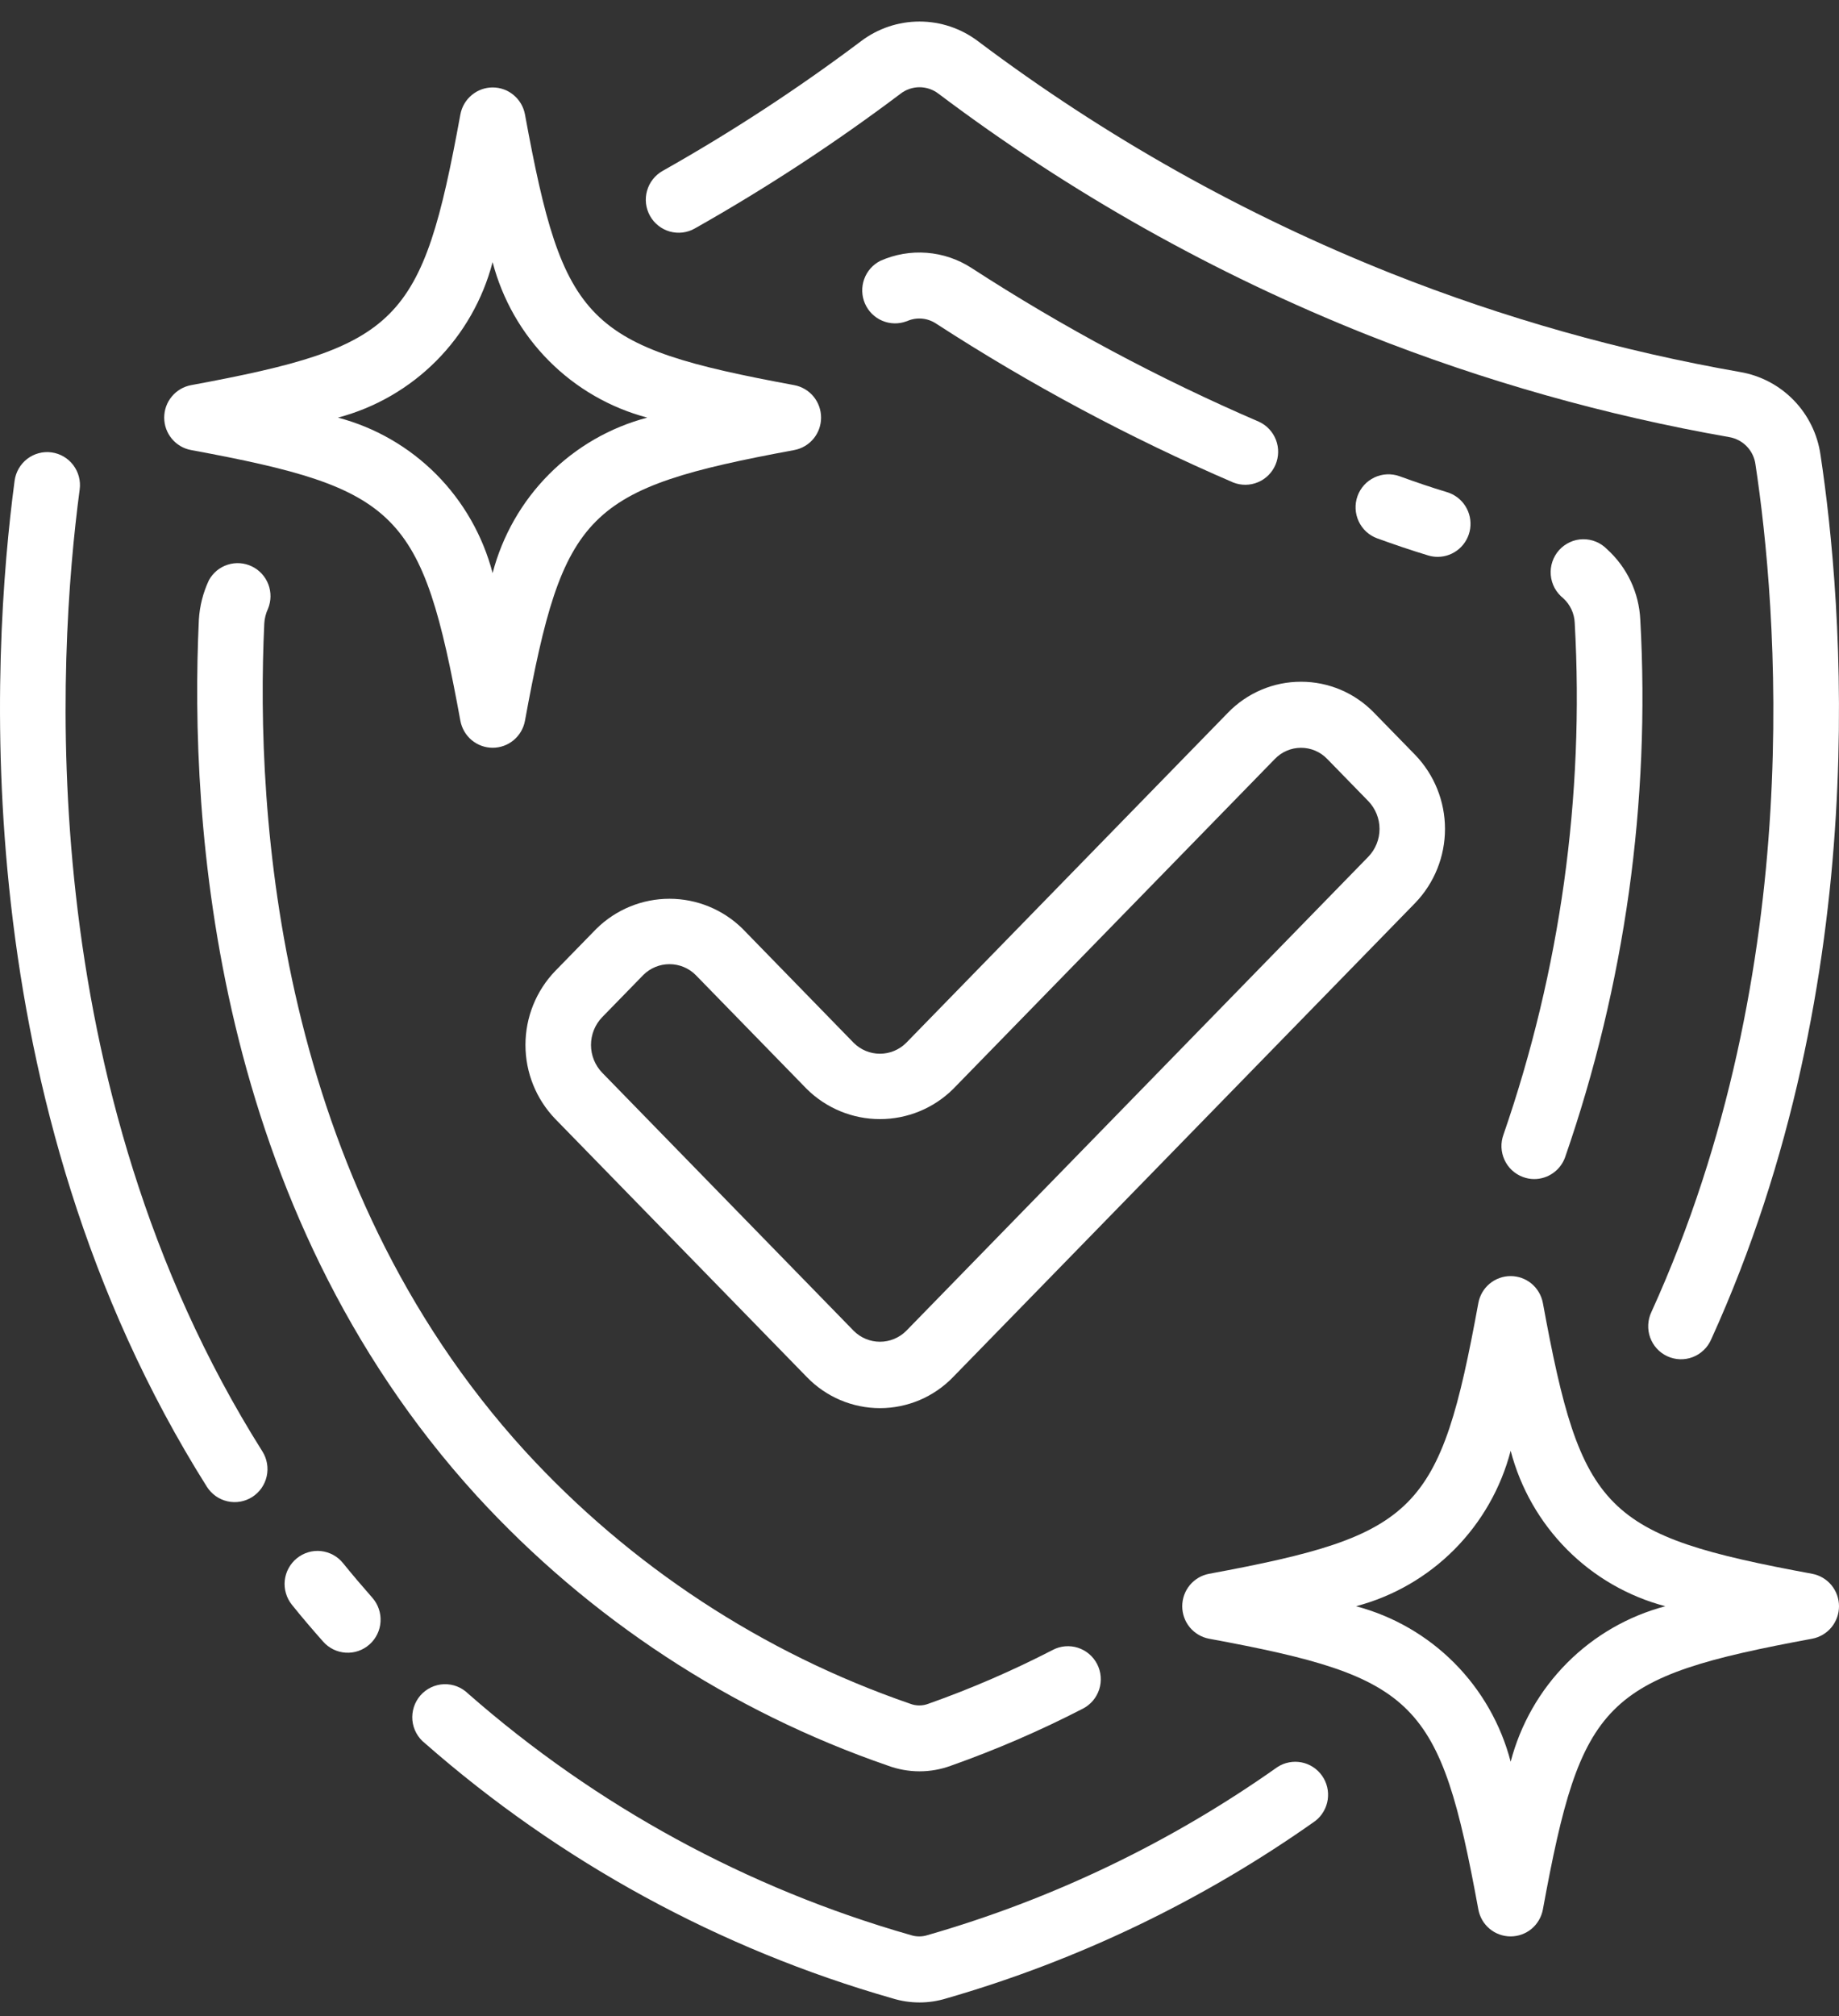
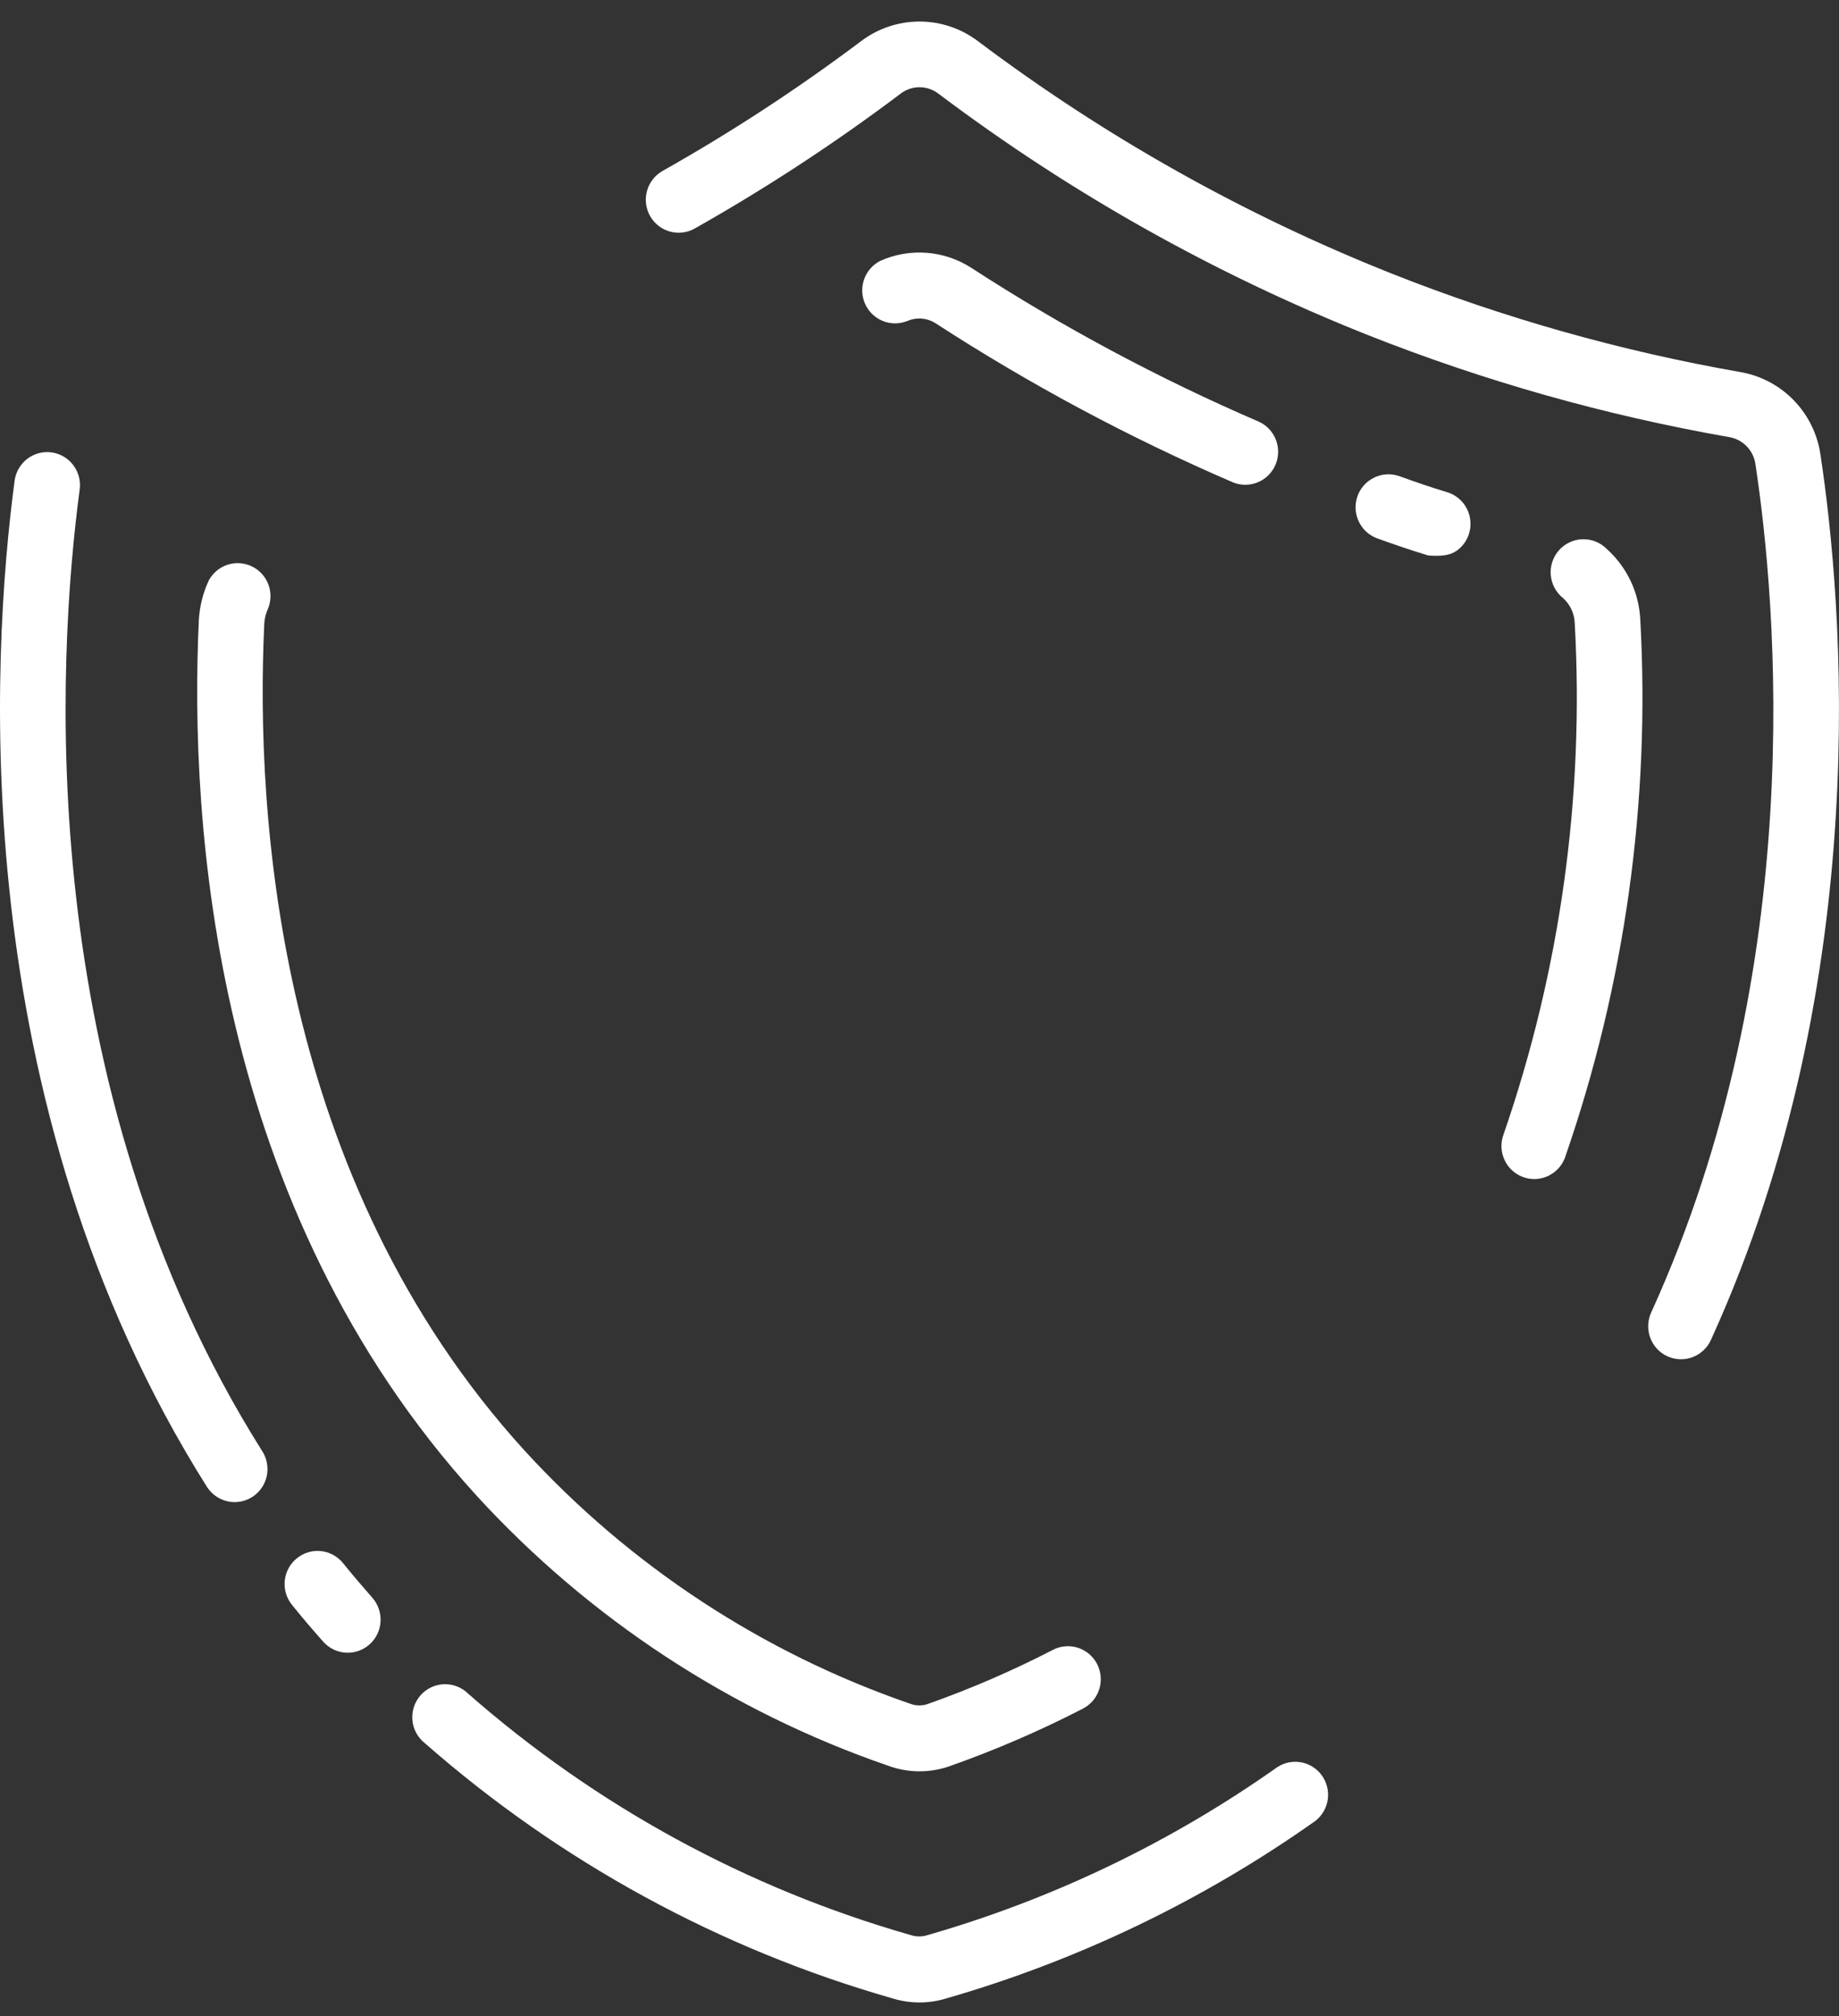
<svg xmlns="http://www.w3.org/2000/svg" width="52" height="57" viewBox="0 0 52 57" fill="none">
  <rect x="0" y="0" width="52" height="57" fill="#333333" stroke="none" />
  <path d="M25.226 56.491C25.477 56.569 25.738 56.609 26.001 56.609C26.258 56.609 26.513 56.57 26.758 56.495C30.491 55.419 34.019 53.723 37.195 51.476C37.383 51.328 37.508 51.113 37.543 50.876C37.578 50.638 37.521 50.396 37.383 50.2C37.245 50.004 37.037 49.868 36.802 49.822C36.568 49.777 36.324 49.823 36.123 49.953C33.112 52.082 29.768 53.688 26.229 54.705C26.075 54.755 25.909 54.755 25.755 54.705C21.133 53.386 16.858 51.056 13.238 47.88C13.147 47.791 13.04 47.721 12.922 47.675C12.805 47.629 12.679 47.608 12.552 47.612C12.426 47.617 12.302 47.648 12.188 47.702C12.074 47.756 11.972 47.834 11.888 47.929C11.805 48.025 11.742 48.136 11.703 48.257C11.664 48.378 11.65 48.505 11.661 48.632C11.673 48.758 11.71 48.881 11.771 48.992C11.832 49.104 11.914 49.202 12.014 49.28C15.835 52.633 20.347 55.096 25.226 56.491Z" fill="white" />
  <path d="M1.457 12.789C1.336 12.772 1.213 12.78 1.095 12.812C0.977 12.843 0.867 12.898 0.77 12.972C0.673 13.047 0.592 13.139 0.53 13.246C0.469 13.352 0.429 13.469 0.413 13.59C-0.241 18.51 -1.021 31.127 5.85 42.031C5.916 42.134 6.001 42.224 6.1 42.294C6.2 42.365 6.313 42.415 6.432 42.442C6.551 42.469 6.674 42.472 6.794 42.451C6.914 42.43 7.029 42.385 7.132 42.32C7.235 42.254 7.324 42.169 7.394 42.069C7.465 41.968 7.514 41.855 7.541 41.736C7.568 41.616 7.571 41.492 7.55 41.372C7.529 41.251 7.485 41.135 7.42 41.032C0.873 30.648 1.626 18.555 2.253 13.838C2.286 13.593 2.22 13.344 2.071 13.148C1.922 12.951 1.701 12.822 1.457 12.789Z" fill="white" />
  <path d="M8.394 44.052C8.299 44.129 8.22 44.224 8.161 44.332C8.102 44.439 8.066 44.557 8.052 44.679C8.039 44.801 8.05 44.925 8.085 45.042C8.119 45.16 8.176 45.27 8.253 45.365C8.531 45.713 8.829 46.06 9.136 46.407C9.217 46.499 9.315 46.574 9.425 46.628C9.534 46.682 9.654 46.713 9.775 46.721C9.897 46.728 10.02 46.712 10.135 46.672C10.251 46.632 10.357 46.569 10.448 46.488C10.54 46.407 10.614 46.308 10.668 46.198C10.722 46.087 10.753 45.968 10.76 45.845C10.768 45.722 10.751 45.6 10.711 45.484C10.672 45.368 10.61 45.261 10.529 45.169C10.242 44.843 9.963 44.515 9.703 44.194C9.627 44.098 9.532 44.018 9.425 43.959C9.317 43.9 9.2 43.863 9.078 43.849C8.956 43.836 8.833 43.847 8.716 43.882C8.598 43.917 8.489 43.975 8.394 44.052Z" fill="white" />
  <path d="M49.205 10.517C45.831 9.926 42.526 8.993 39.34 7.73C35.172 6.072 31.243 3.865 27.654 1.165C27.177 0.804 26.597 0.609 26 0.609C25.403 0.609 24.823 0.804 24.346 1.165C22.558 2.509 20.684 3.734 18.737 4.831C18.63 4.891 18.536 4.972 18.461 5.068C18.385 5.164 18.329 5.275 18.296 5.393C18.262 5.511 18.253 5.635 18.267 5.756C18.282 5.878 18.32 5.996 18.38 6.103C18.439 6.21 18.52 6.304 18.616 6.38C18.712 6.456 18.822 6.512 18.939 6.545C19.057 6.578 19.18 6.588 19.301 6.573C19.422 6.558 19.54 6.52 19.646 6.459C21.666 5.319 23.609 4.046 25.463 2.65C25.617 2.531 25.806 2.466 26 2.466C26.195 2.466 26.384 2.531 26.538 2.65C30.259 5.452 34.335 7.743 38.658 9.464C41.965 10.775 45.395 11.744 48.896 12.357C49.087 12.39 49.262 12.483 49.396 12.623C49.529 12.763 49.615 12.943 49.639 13.136C50.236 17.08 51.145 27.312 46.695 37.091C46.642 37.203 46.612 37.324 46.606 37.447C46.6 37.571 46.618 37.695 46.66 37.811C46.702 37.928 46.767 38.034 46.85 38.126C46.934 38.217 47.035 38.29 47.147 38.342C47.259 38.393 47.38 38.422 47.503 38.426C47.626 38.43 47.749 38.409 47.864 38.365C47.979 38.321 48.084 38.255 48.173 38.169C48.263 38.084 48.334 37.982 48.384 37.868C53.042 27.632 52.098 16.966 51.476 12.853C51.392 12.272 51.127 11.733 50.719 11.314C50.311 10.894 49.781 10.615 49.205 10.517Z" fill="white" />
  <path d="M25.105 49.914C25.392 50.02 25.695 50.075 26.001 50.075C26.302 50.075 26.601 50.022 26.884 49.918C28.165 49.465 29.414 48.925 30.622 48.302C30.73 48.246 30.827 48.169 30.906 48.075C30.985 47.982 31.044 47.873 31.082 47.757C31.119 47.64 31.133 47.517 31.123 47.395C31.113 47.272 31.079 47.153 31.023 47.044C30.967 46.935 30.89 46.838 30.797 46.759C30.704 46.68 30.596 46.62 30.48 46.582C30.364 46.545 30.241 46.531 30.12 46.541C29.998 46.551 29.88 46.585 29.771 46.642C28.636 47.228 27.461 47.737 26.257 48.163C26.088 48.229 25.901 48.229 25.732 48.163C21.569 46.729 17.827 44.275 14.845 41.021C7.836 33.339 7.218 23.052 7.473 17.625C7.481 17.48 7.518 17.338 7.579 17.207C7.669 16.987 7.672 16.741 7.587 16.518C7.502 16.296 7.336 16.115 7.122 16.012C6.909 15.909 6.664 15.891 6.438 15.964C6.212 16.036 6.023 16.192 5.908 16.401C5.742 16.753 5.646 17.133 5.623 17.521C5.354 23.259 6.017 34.107 13.48 42.287C16.664 45.761 20.66 48.382 25.105 49.914Z" fill="white" />
  <path d="M43.064 33.274C43.166 33.312 43.273 33.332 43.382 33.332C43.572 33.332 43.758 33.273 43.914 33.163C44.07 33.054 44.189 32.898 44.254 32.719C45.946 27.84 46.668 22.675 46.381 17.516C46.363 17.139 46.271 16.769 46.11 16.428C45.949 16.087 45.722 15.781 45.443 15.528C45.354 15.436 45.248 15.364 45.13 15.315C45.013 15.266 44.886 15.242 44.759 15.244C44.632 15.246 44.506 15.274 44.39 15.328C44.274 15.381 44.171 15.457 44.085 15.552C44 15.647 43.935 15.759 43.895 15.88C43.854 16.001 43.839 16.13 43.85 16.257C43.861 16.385 43.898 16.509 43.958 16.621C44.019 16.734 44.102 16.832 44.202 16.912C44.299 17 44.378 17.107 44.434 17.227C44.49 17.346 44.521 17.475 44.527 17.607C44.803 22.515 44.119 27.431 42.513 32.075C42.471 32.19 42.451 32.312 42.456 32.435C42.461 32.557 42.49 32.678 42.541 32.789C42.592 32.901 42.664 33.001 42.754 33.084C42.844 33.167 42.949 33.232 43.064 33.274Z" fill="white" />
  <path d="M25.64 9.082C25.771 9.022 25.916 8.996 26.059 9.007C26.203 9.018 26.342 9.065 26.463 9.144C29.136 10.878 31.95 12.382 34.874 13.641C35.099 13.729 35.349 13.726 35.571 13.632C35.794 13.539 35.971 13.361 36.066 13.139C36.161 12.915 36.166 12.664 36.08 12.438C35.993 12.211 35.823 12.027 35.604 11.925C32.776 10.707 30.054 9.251 27.468 7.574C27.089 7.328 26.655 7.182 26.206 7.147C25.756 7.112 25.305 7.19 24.892 7.374C24.68 7.481 24.516 7.666 24.436 7.891C24.355 8.116 24.363 8.363 24.458 8.582C24.553 8.801 24.728 8.975 24.948 9.068C25.167 9.161 25.413 9.166 25.635 9.082H25.64Z" fill="white" />
-   <path d="M40.386 15.703C40.472 15.729 40.562 15.742 40.653 15.742C40.876 15.742 41.091 15.661 41.26 15.514C41.428 15.368 41.539 15.165 41.571 14.943C41.603 14.722 41.555 14.496 41.435 14.307C41.316 14.118 41.132 13.979 40.919 13.914C40.47 13.779 40.022 13.626 39.574 13.463C39.342 13.38 39.087 13.392 38.864 13.497C38.641 13.602 38.469 13.792 38.385 14.025C38.302 14.258 38.314 14.515 38.419 14.739C38.523 14.963 38.712 15.136 38.944 15.22C39.425 15.394 39.905 15.558 40.386 15.703Z" fill="white" />
-   <path d="M20.997 26.256C20.445 25.712 19.703 25.408 18.93 25.408C18.158 25.408 17.416 25.712 16.864 26.256L15.701 27.448C15.16 28.009 14.858 28.759 14.858 29.541C14.858 30.322 15.16 31.072 15.701 31.633L22.816 38.931C23.085 39.209 23.406 39.429 23.761 39.58C24.116 39.73 24.497 39.808 24.882 39.808C25.267 39.808 25.649 39.73 26.004 39.58C26.358 39.429 26.68 39.209 26.948 38.931L40.016 25.527C40.557 24.966 40.859 24.215 40.859 23.434C40.859 22.653 40.557 21.902 40.016 21.341L38.853 20.149C38.585 19.872 38.264 19.651 37.909 19.5C37.554 19.35 37.173 19.272 36.788 19.273C36.403 19.272 36.021 19.349 35.666 19.5C35.311 19.651 34.989 19.872 34.721 20.149L25.621 29.484C25.424 29.679 25.158 29.789 24.881 29.789C24.605 29.789 24.339 29.679 24.142 29.484L20.997 26.256ZM26.948 30.789L36.049 21.455C36.145 21.355 36.26 21.276 36.387 21.222C36.514 21.168 36.65 21.14 36.788 21.14C36.927 21.14 37.063 21.168 37.19 21.222C37.317 21.276 37.432 21.355 37.528 21.455L38.691 22.648C38.894 22.859 39.008 23.141 39.008 23.434C39.008 23.728 38.894 24.009 38.691 24.22L25.622 37.626C25.425 37.821 25.159 37.931 24.882 37.931C24.605 37.931 24.34 37.821 24.143 37.626L17.028 30.326C16.825 30.116 16.711 29.834 16.711 29.541C16.711 29.247 16.825 28.965 17.028 28.755L18.191 27.562C18.388 27.366 18.654 27.257 18.93 27.257C19.207 27.257 19.473 27.366 19.67 27.562L22.816 30.789C23.368 31.333 24.11 31.637 24.882 31.637C25.655 31.637 26.397 31.333 26.948 30.789Z" fill="white" />
-   <path d="M4.643 11.806C4.643 12.024 4.719 12.235 4.858 12.403C4.997 12.57 5.19 12.684 5.404 12.723C11.292 13.813 11.932 14.457 13.018 20.377C13.058 20.591 13.171 20.785 13.338 20.924C13.505 21.063 13.714 21.139 13.931 21.139C14.148 21.139 14.358 21.063 14.524 20.924C14.691 20.785 14.804 20.591 14.844 20.377C15.929 14.459 16.568 13.815 22.459 12.723C22.672 12.683 22.864 12.57 23.003 12.402C23.141 12.235 23.217 12.024 23.217 11.806C23.217 11.588 23.141 11.377 23.003 11.209C22.864 11.042 22.672 10.928 22.459 10.888C16.57 9.798 15.931 9.155 14.844 3.234C14.804 3.02 14.691 2.827 14.524 2.688C14.358 2.548 14.148 2.472 13.931 2.472C13.714 2.472 13.505 2.548 13.338 2.688C13.171 2.827 13.058 3.02 13.018 3.234C11.934 9.153 11.294 9.796 5.404 10.888C5.19 10.928 4.997 11.041 4.858 11.209C4.719 11.376 4.643 11.588 4.643 11.806ZM13.929 7.41C14.205 8.467 14.755 9.431 15.524 10.203C16.292 10.975 17.251 11.528 18.302 11.806C17.251 12.083 16.292 12.636 15.524 13.408C14.755 14.181 14.205 15.145 13.929 16.201C13.653 15.145 13.103 14.181 12.335 13.408C11.566 12.636 10.608 12.083 9.556 11.806C10.608 11.528 11.566 10.975 12.335 10.203C13.103 9.431 13.653 8.467 13.929 7.41Z" fill="white" />
-   <path d="M51.242 44.491C45.354 43.401 44.714 42.758 43.627 36.837C43.587 36.623 43.474 36.429 43.308 36.29C43.141 36.151 42.931 36.075 42.714 36.075C42.498 36.075 42.288 36.151 42.121 36.29C41.954 36.429 41.841 36.623 41.802 36.837C40.717 42.756 40.077 43.399 34.187 44.491C33.974 44.531 33.782 44.645 33.643 44.812C33.505 44.98 33.429 45.191 33.429 45.408C33.429 45.626 33.505 45.837 33.643 46.005C33.782 46.172 33.974 46.286 34.187 46.326C40.075 47.416 40.715 48.059 41.802 53.98C41.841 54.194 41.954 54.388 42.121 54.527C42.288 54.666 42.498 54.742 42.714 54.742C42.931 54.742 43.141 54.666 43.308 54.527C43.474 54.388 43.587 54.194 43.627 53.98C44.712 48.061 45.352 47.418 51.242 46.326C51.455 46.286 51.647 46.172 51.786 46.005C51.924 45.837 52 45.626 52 45.408C52 45.191 51.924 44.98 51.786 44.812C51.647 44.645 51.455 44.531 51.242 44.491ZM42.716 49.804C42.441 48.747 41.89 47.783 41.122 47.011C40.353 46.239 39.395 45.686 38.343 45.408C39.395 45.131 40.353 44.578 41.122 43.806C41.89 43.033 42.441 42.07 42.716 41.013C42.992 42.07 43.542 43.033 44.311 43.806C45.079 44.578 46.038 45.131 47.089 45.408C46.038 45.686 45.079 46.239 44.311 47.011C43.542 47.783 42.992 48.747 42.716 49.804Z" fill="white" />
+   <path d="M40.386 15.703C40.876 15.742 41.091 15.661 41.26 15.514C41.428 15.368 41.539 15.165 41.571 14.943C41.603 14.722 41.555 14.496 41.435 14.307C41.316 14.118 41.132 13.979 40.919 13.914C40.47 13.779 40.022 13.626 39.574 13.463C39.342 13.38 39.087 13.392 38.864 13.497C38.641 13.602 38.469 13.792 38.385 14.025C38.302 14.258 38.314 14.515 38.419 14.739C38.523 14.963 38.712 15.136 38.944 15.22C39.425 15.394 39.905 15.558 40.386 15.703Z" fill="white" />
</svg>